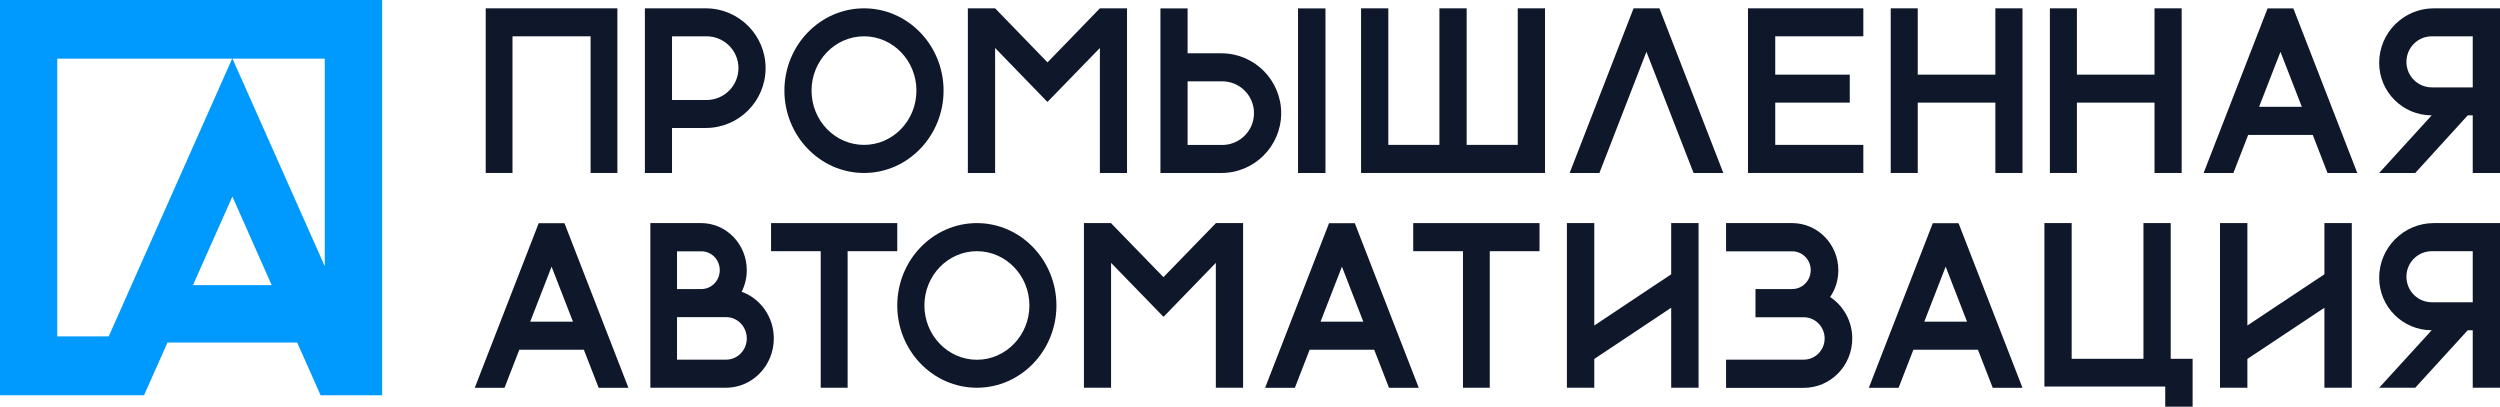
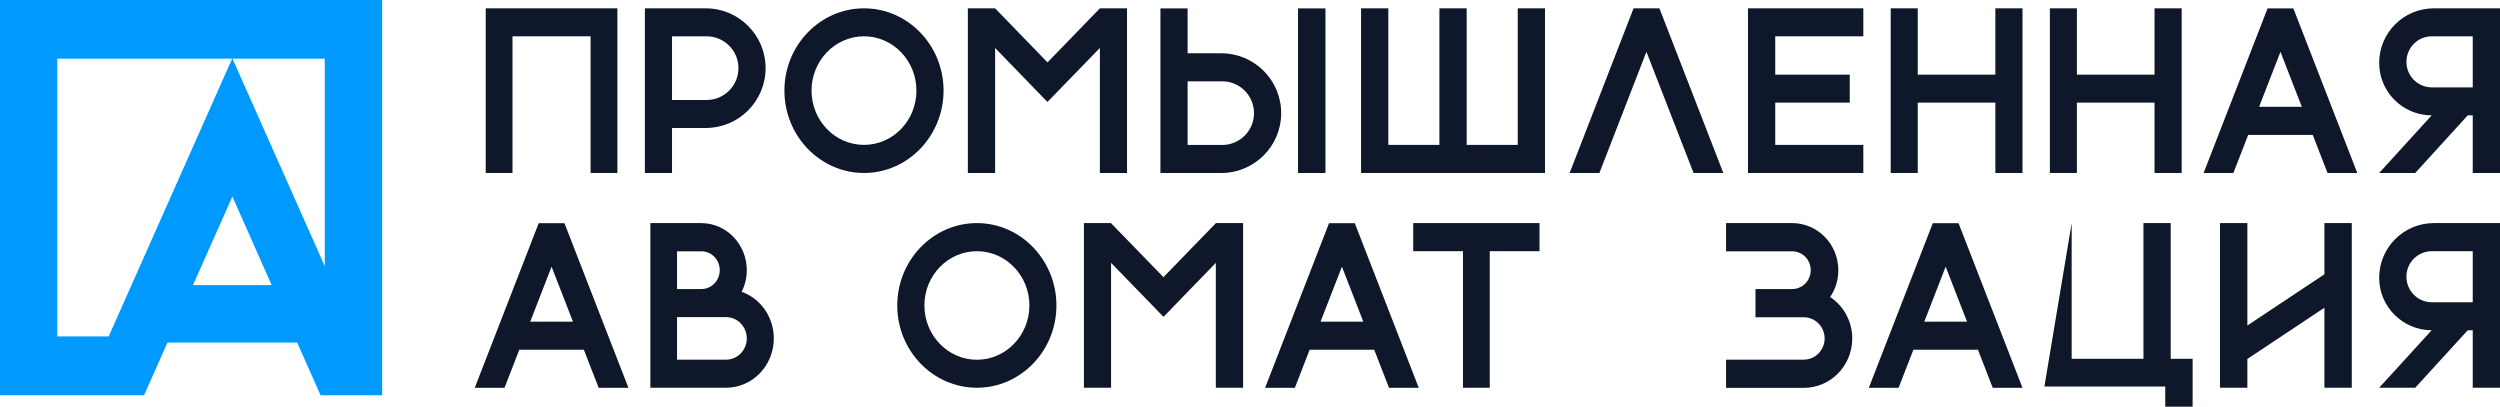
<svg xmlns="http://www.w3.org/2000/svg" width="210" height="34.163" viewBox="0 0 210 34.163" fill="none">
  <desc>
			Created with Pixso.
	</desc>
  <defs />
  <path id="path2" d="M51.86 14.53L49.61 14.53L49.61 3.05L43.05 3.05L43.05 14.53L40.8 14.53L40.8 0.7L51.86 0.7L51.86 14.53Z" fill="#0F172A" fill-opacity="1" fill-rule="evenodd" />
  <path id="path4" d="M72.58 14.53C68.89 14.53 65.89 11.42 65.89 7.61C65.89 3.8 68.89 0.7 72.58 0.7C76.26 0.7 79.26 3.8 79.26 7.61C79.26 11.42 76.26 14.53 72.58 14.53ZM72.58 3.05C70.14 3.05 68.17 5.1 68.17 7.61C68.17 10.13 70.14 12.17 72.58 12.17C75.01 12.17 76.98 10.13 76.98 7.61C76.98 5.1 75.01 3.05 72.58 3.05Z" fill="#0F172A" fill-opacity="1" fill-rule="evenodd" />
  <path id="path6" d="M127.49 0.7L127.49 12.17L123.2 12.17L123.2 0.7L120.91 0.7L120.91 12.17L116.62 12.17L116.62 0.7L114.33 0.7L114.33 14.53L129.78 14.53L129.78 0.7L127.49 0.7Z" fill="#0F172A" fill-opacity="1" fill-rule="evenodd" />
  <path id="path10" d="M167.61 0.7L167.61 6.27L161.09 6.27L161.09 0.7L158.82 0.7L158.82 14.53L161.09 14.53L161.09 8.62L167.61 8.62L167.61 14.53L169.89 14.53L169.89 0.7L167.61 0.7Z" fill="#0F172A" fill-opacity="1" fill-rule="evenodd" />
  <path id="path10" d="M180.98 0.7L180.98 6.27L174.46 6.27L174.46 0.7L172.19 0.7L172.19 14.53L174.46 14.53L174.46 8.62L180.98 8.62L180.98 14.53L183.26 14.53L183.26 0.7L180.98 0.7Z" fill="#0F172A" fill-opacity="1" fill-rule="evenodd" />
  <path id="path12" d="M156.52 3.05L156.52 0.7L146.83 0.7L146.83 14.53L156.52 14.53L156.52 12.17L149.12 12.17L149.12 8.62L155.38 8.62L155.38 6.27L149.12 6.27L149.12 3.05L156.52 3.05Z" fill="#0F172A" fill-opacity="1" fill-rule="evenodd" />
  <path id="path16" d="M204.44 0.7C201.91 0.7 199.85 2.75 199.85 5.28C199.85 7.72 201.83 9.69 204.26 9.69L199.85 14.53L202.88 14.53L207.29 9.69L207.71 9.69L207.71 14.53L210 14.53L210 0.7L204.44 0.7ZM207.71 7.34L204.28 7.34C203.09 7.34 202.14 6.38 202.14 5.2C202.14 4.01 203.09 3.05 204.28 3.05L207.71 3.05L207.71 7.34Z" fill="#0F172A" fill-opacity="1" fill-rule="evenodd" />
  <path id="path16" d="M204.44 18.74C201.91 18.74 199.85 20.8 199.85 23.33C199.85 25.77 201.83 27.74 204.26 27.74L199.85 32.57L202.88 32.57L207.29 27.74L207.71 27.74L207.71 32.57L210 32.57L210 18.74L204.44 18.74ZM207.71 25.39L204.28 25.39C203.09 25.39 202.14 24.43 202.14 23.24C202.14 22.06 203.09 21.1 204.28 21.1L207.71 21.1L207.71 25.39Z" fill="#0F172A" fill-opacity="1" fill-rule="evenodd" />
  <path id="path20" d="M92.39 0.7L92.39 0.7L92.39 0.7L87.99 5.24L83.59 0.7L83.59 0.7L83.58 0.7L81.3 0.7L81.3 14.53L83.59 14.53L83.59 4.03L87.97 8.55L87.99 8.54L88 8.55L92.39 4.03L92.39 14.53L94.67 14.53L94.67 0.7L92.39 0.7Z" fill="#0F172A" fill-opacity="1" fill-rule="evenodd" />
  <path id="path22" d="M129.32 18.74L118.71 18.74L118.71 21.1L122.89 21.1L122.89 32.57L125.14 32.57L125.14 21.1L129.32 21.1L129.32 18.74Z" fill="#0F172A" fill-opacity="1" fill-rule="evenodd" />
-   <path id="path24" d="M75.37 18.74L64.77 18.74L64.77 21.1L68.94 21.1L68.94 32.57L71.2 32.57L71.2 21.1L75.37 21.1L75.37 18.74Z" fill="#0F172A" fill-opacity="1" fill-rule="evenodd" />
  <path id="path26" d="M82.06 32.57C78.37 32.57 75.37 29.47 75.37 25.66C75.37 21.85 78.37 18.74 82.06 18.74C85.74 18.74 88.74 21.85 88.74 25.66C88.74 29.47 85.74 32.57 82.06 32.57ZM82.06 21.1C79.63 21.1 77.65 23.14 77.65 25.66C77.65 28.17 79.63 30.22 82.06 30.22C84.49 30.22 86.47 28.17 86.47 25.66C86.47 23.14 84.49 21.1 82.06 21.1Z" fill="#0F172A" fill-opacity="1" fill-rule="evenodd" />
-   <path id="path28" d="M182.34 30.14L182.34 18.74L180.05 18.74L180.05 30.14L174.02 30.14L174.02 18.74L171.73 18.74L171.73 32.47L181.88 32.47L181.88 34.16L184.18 34.16L184.18 30.14L182.34 30.14Z" fill="#0F172A" fill-opacity="1" fill-rule="evenodd" />
+   <path id="path28" d="M182.34 30.14L182.34 18.74L180.05 18.74L180.05 30.14L174.02 30.14L174.02 18.74L171.73 32.47L181.88 32.47L181.88 34.16L184.18 34.16L184.18 30.14L182.34 30.14Z" fill="#0F172A" fill-opacity="1" fill-rule="evenodd" />
  <path id="Union" d="M39.879 32.577L42.379 32.577L43.621 29.379L49.045 29.379L50.288 32.577L52.788 32.577L47.415 18.749L45.251 18.749L39.879 32.577ZM48.129 27.02L46.333 22.399L44.538 27.02L48.129 27.02Z" clip-rule="evenodd" fill="#0F172A" fill-opacity="1" fill-rule="evenodd" />
  <path id="Union" d="M106.268 32.577L108.768 32.577L110.01 29.379L115.434 29.379L116.677 32.577L119.177 32.577L113.804 18.749L111.64 18.749L106.268 32.577ZM114.518 27.02L112.722 22.399L110.926 27.02L114.518 27.02Z" clip-rule="evenodd" fill="#0F172A" fill-opacity="1" fill-rule="evenodd" />
  <path id="Union" d="M156.981 32.577L159.481 32.577L160.724 29.379L166.148 29.379L167.39 32.577L169.89 32.577L164.518 18.749L162.354 18.749L156.981 32.577ZM165.231 27.02L163.436 22.399L161.64 27.02L165.231 27.02Z" clip-rule="evenodd" fill="#0F172A" fill-opacity="1" fill-rule="evenodd" />
  <path id="path40" d="M102.14 18.74L102.13 18.74L102.13 18.75L97.73 23.28L93.33 18.75L93.33 18.74L93.33 18.74L91.05 18.74L91.05 32.57L93.33 32.57L93.33 22.08L97.72 26.6L97.73 26.58L97.75 26.6L102.13 22.08L102.13 32.57L104.42 32.57L104.42 18.74L102.14 18.74Z" fill="#0F172A" fill-opacity="1" fill-rule="evenodd" />
  <path id="Vector 7" d="M144.99 18.74L150.54 18.74C152.69 18.74 154.42 20.52 154.42 22.7C154.42 23.54 154.17 24.31 153.73 24.95C154.85 25.69 155.59 26.97 155.59 28.43C155.59 30.72 153.77 32.58 151.52 32.58L144.99 32.58L144.99 30.21L151.52 30.21C152.48 30.21 153.27 29.41 153.27 28.43C153.27 27.45 152.48 26.65 151.52 26.65L147.46 26.65L147.46 24.28L149.08 24.28L150.54 24.28C151.41 24.28 152.1 23.57 152.1 22.69C152.1 21.82 151.41 21.11 150.54 21.11L144.99 21.11L144.99 18.74Z" fill="#0F172A" fill-opacity="1" fill-rule="evenodd" />
  <path id="Vector" d="M62.73 22.7C62.73 20.52 61.02 18.74 58.9 18.74L54.63 18.74L54.63 32.57L60.98 32.57C63.2 32.57 65 30.72 65 28.43C65 26.61 63.87 25.07 62.3 24.51C62.57 23.97 62.73 23.35 62.73 22.7ZM56.87 30.21L61 30.21C61.95 30.21 62.73 29.41 62.73 28.43C62.73 27.44 61.95 26.64 61 26.64L56.87 26.64L56.87 30.21ZM56.87 24.28L58.92 24.28C59.77 24.28 60.46 23.57 60.46 22.69C60.46 21.82 59.77 21.11 58.92 21.11L56.87 21.11L56.87 24.28Z" fill="#0F172A" fill-opacity="1" fill-rule="evenodd" />
  <path id="path46" d="M0 0L0 33.2L12.1 33.2L14.07 28.77L24.96 28.77L26.93 33.2L32.1 33.2L32.1 0L0 0ZM9.13 28.26L4.81 28.26L4.81 4.93L19.5 4.93L9.13 28.26ZM16.21 23.95L19.52 16.51L22.82 23.95L16.21 23.95ZM27.28 22.36L19.53 4.93L27.28 4.93L27.28 22.36Z" fill="#009AFE" fill-opacity="1" fill-rule="evenodd" />
  <path id="path48" d="M195.25 18.74L195.25 23.04L188.78 27.34L188.78 18.74L186.48 18.74L186.48 32.57L188.78 32.57L188.78 30.15L195.25 25.85L195.25 32.57L197.55 32.57L197.55 18.74L195.25 18.74Z" fill="#0F172A" fill-opacity="1" fill-rule="evenodd" />
-   <path id="path50" d="M140.38 18.74L140.38 23.04L133.92 27.34L133.92 18.74L131.62 18.74L131.62 32.57L133.92 32.57L133.92 30.15L140.38 25.85L140.38 32.57L142.68 32.57L142.68 18.74L140.38 18.74Z" fill="#0F172A" fill-opacity="1" fill-rule="evenodd" />
  <path id="path52" d="M54.17 0.7L54.17 14.53L56.45 14.53L56.45 10.75L59.28 10.75C62.06 10.75 64.31 8.5 64.31 5.72C64.31 2.95 62.06 0.7 59.28 0.7L54.17 0.7ZM56.45 8.4L56.45 3.05L59.35 3.05C60.83 3.05 62.03 4.25 62.03 5.72C62.03 7.2 60.83 8.4 59.35 8.4L56.45 8.4Z" fill="#0F172A" fill-opacity="1" fill-rule="evenodd" />
  <path id="Vector 8" d="M131.85 14.53L134.35 14.53L138.3 4.35L142.26 14.53L144.76 14.53L139.39 0.7L137.22 0.7L131.85 14.53Z" fill="#0F172A" fill-opacity="1" fill-rule="evenodd" />
  <path id="Union" d="M185.104 14.531L187.604 14.531L188.847 11.332L194.271 11.332L195.513 14.531L198.013 14.531L192.641 0.703L190.477 0.703L185.104 14.531ZM193.354 8.974L191.559 4.353L189.763 8.974L193.354 8.974Z" clip-rule="evenodd" fill="#0F172A" fill-opacity="1" fill-rule="evenodd" />
  <path id="Union" d="M99.759 0.703L99.759 4.477L102.592 4.477C105.368 4.477 107.619 6.728 107.619 9.504C107.619 12.28 105.368 14.53 102.592 14.53L97.476 14.53L97.476 0.703L99.759 0.703ZM109.034 14.53L111.339 14.53L111.339 0.703L109.034 0.703L109.034 14.53ZM99.759 6.831L99.759 12.177L102.663 12.177C104.14 12.177 105.336 10.98 105.336 9.504C105.336 8.027 104.14 6.831 102.663 6.831L99.759 6.831Z" clip-rule="evenodd" fill="#0F172A" fill-opacity="1" fill-rule="evenodd" />
</svg>